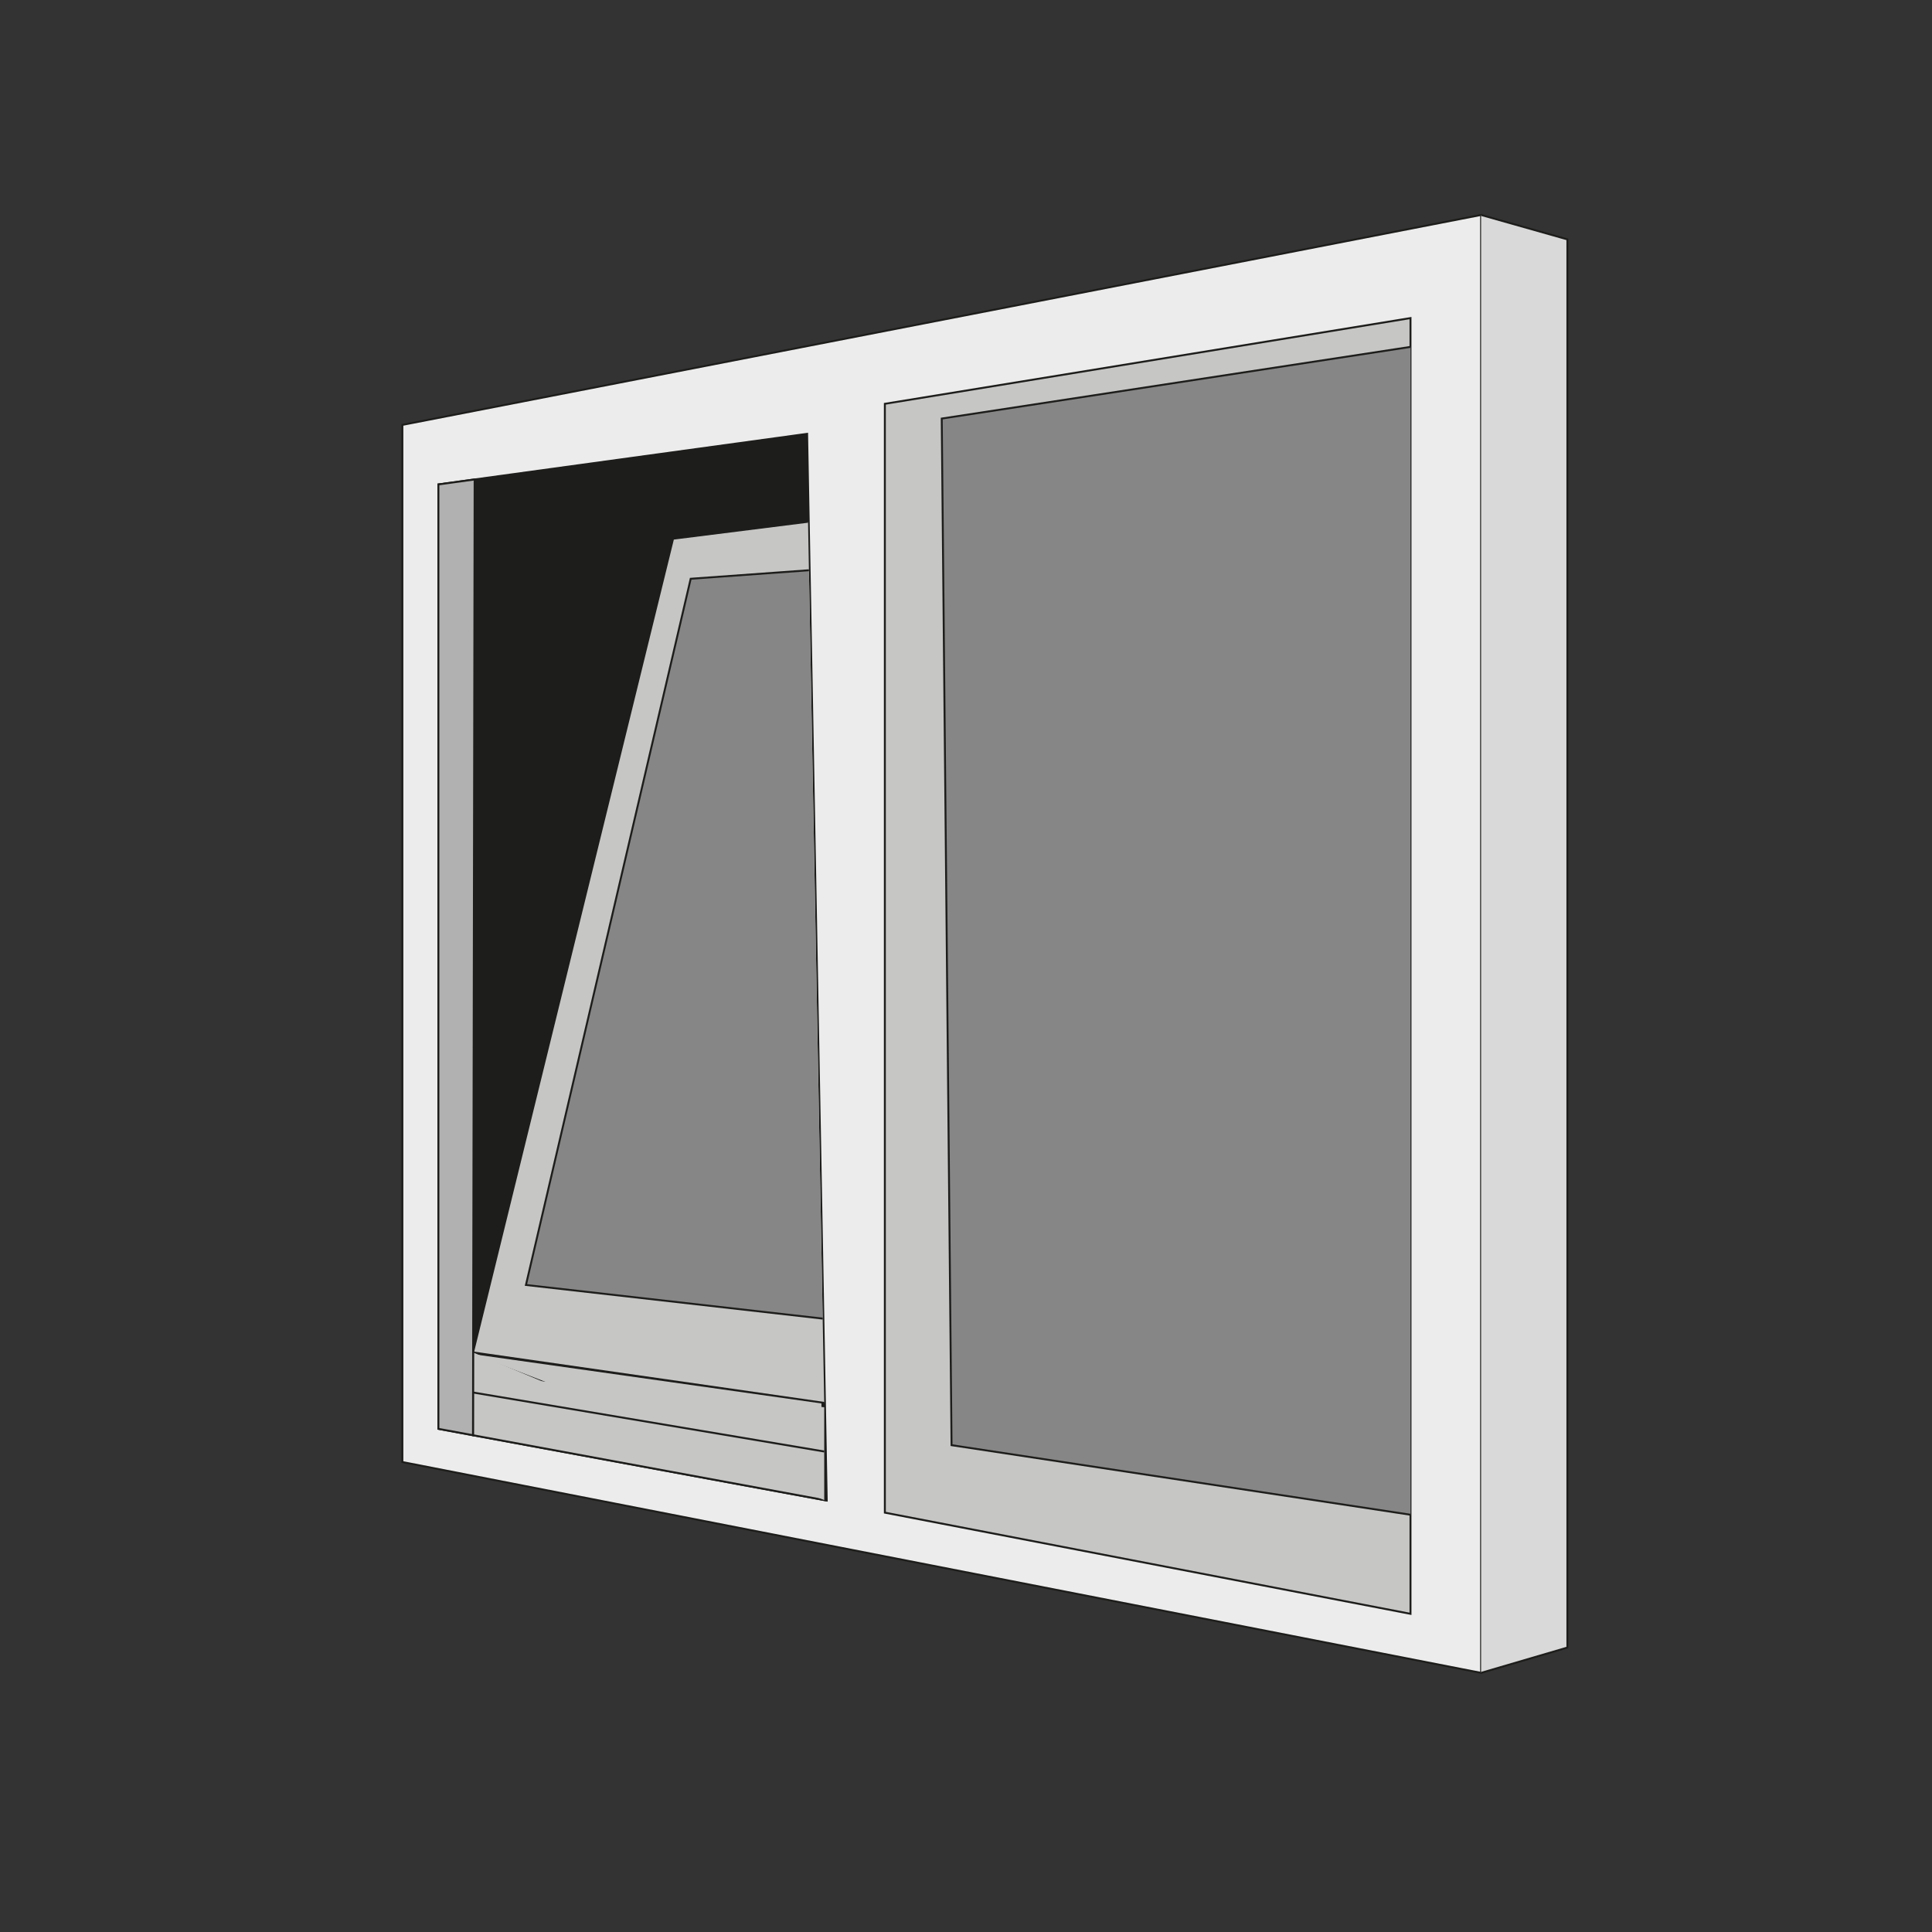
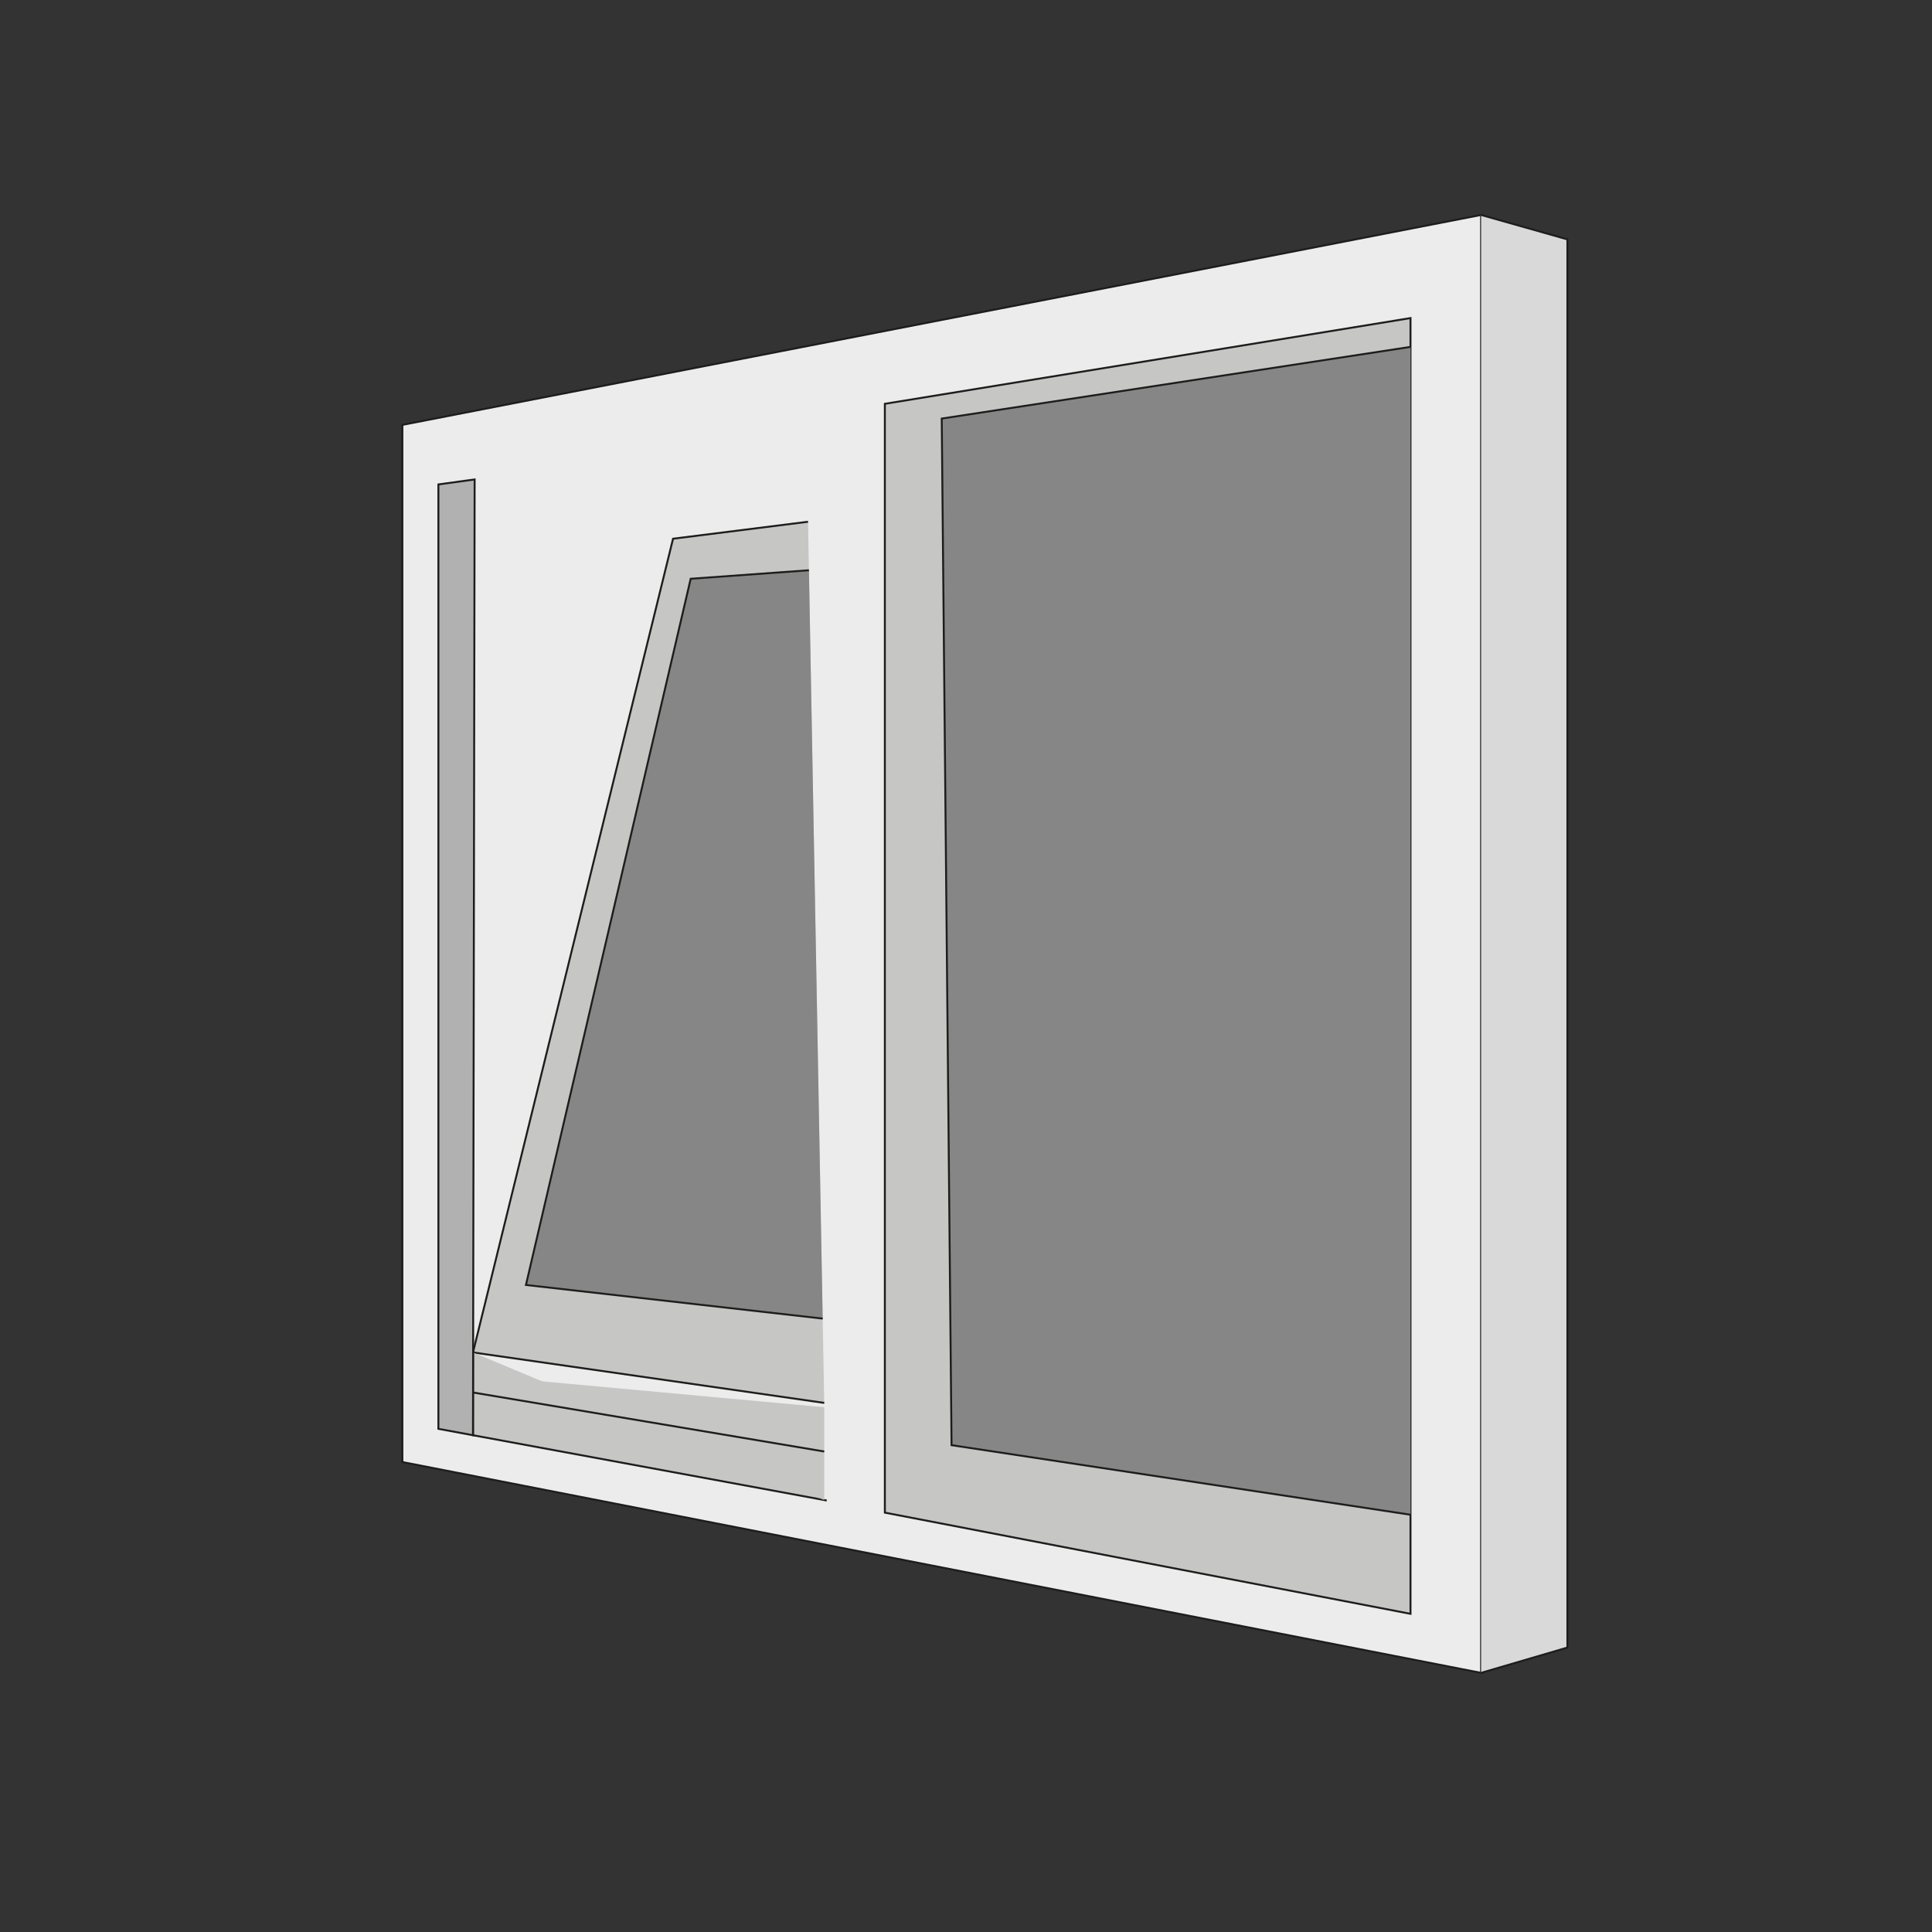
<svg xmlns="http://www.w3.org/2000/svg" id="Laag_1" viewBox="0 0 1000 1000">
  <rect x="0" y="0" width="1000" height="1000" fill="#333333" stroke="none" />
  <defs>
    <style>.cls-1,.cls-2{fill:#c6c6c5;}.cls-3{fill:#ececec;}.cls-3,.cls-4,.cls-2,.cls-5,.cls-6,.cls-7{stroke:#1d1d1b;stroke-miterlimit:10;}.cls-4{fill:#d9d9d9;}.cls-5{fill:#b1b1b1;}.cls-6{fill:#868686;}.cls-7{fill:#1d1d1b;}</style>
  </defs>
  <polygon class="cls-3" points="208.27 219.92 766.61 111.26 766.61 865.87 208.27 756.75 208.27 219.92" />
  <polyline class="cls-4" points="766.61 111.26 811.28 123.9 811.28 852.77 766.61 865.87" />
-   <polygon class="cls-7" points="226.91 250.74 417.76 224.55 427.91 776.66 226.91 739.56 226.91 250.74" />
  <polygon class="cls-2" points="458 209.01 730.07 164.64 730.07 835.31 458 782.94 458 209.01" />
  <polyline class="cls-2" points="426.62 726.14 244.82 700.02 348.37 278.84 418.24 270.05" />
  <polyline class="cls-6" points="425.82 682.51 272.23 665.1 357.5 299.57 418.7 295.16" />
  <polyline class="cls-6" points="730.07 179.55 487.44 216.65 492.52 748.02 730.07 784.03" />
  <polyline class="cls-2" points="244.82 700.02 244.82 742.87 427.91 776.66" />
-   <polyline class="cls-1" points="245.67 701.03 425.36 770.68 425.18 726.42" />
  <polygon class="cls-1" points="268.17 713.84 426.62 776.42 426.62 728.38 268.17 713.84" />
  <line class="cls-2" x1="426.62" y1="751.3" x2="244.82" y2="720.75" />
  <polygon class="cls-5" points="226.91 250.74 226.91 739.56 244.82 742.87 245.67 248.16 226.91 250.74" />
</svg>